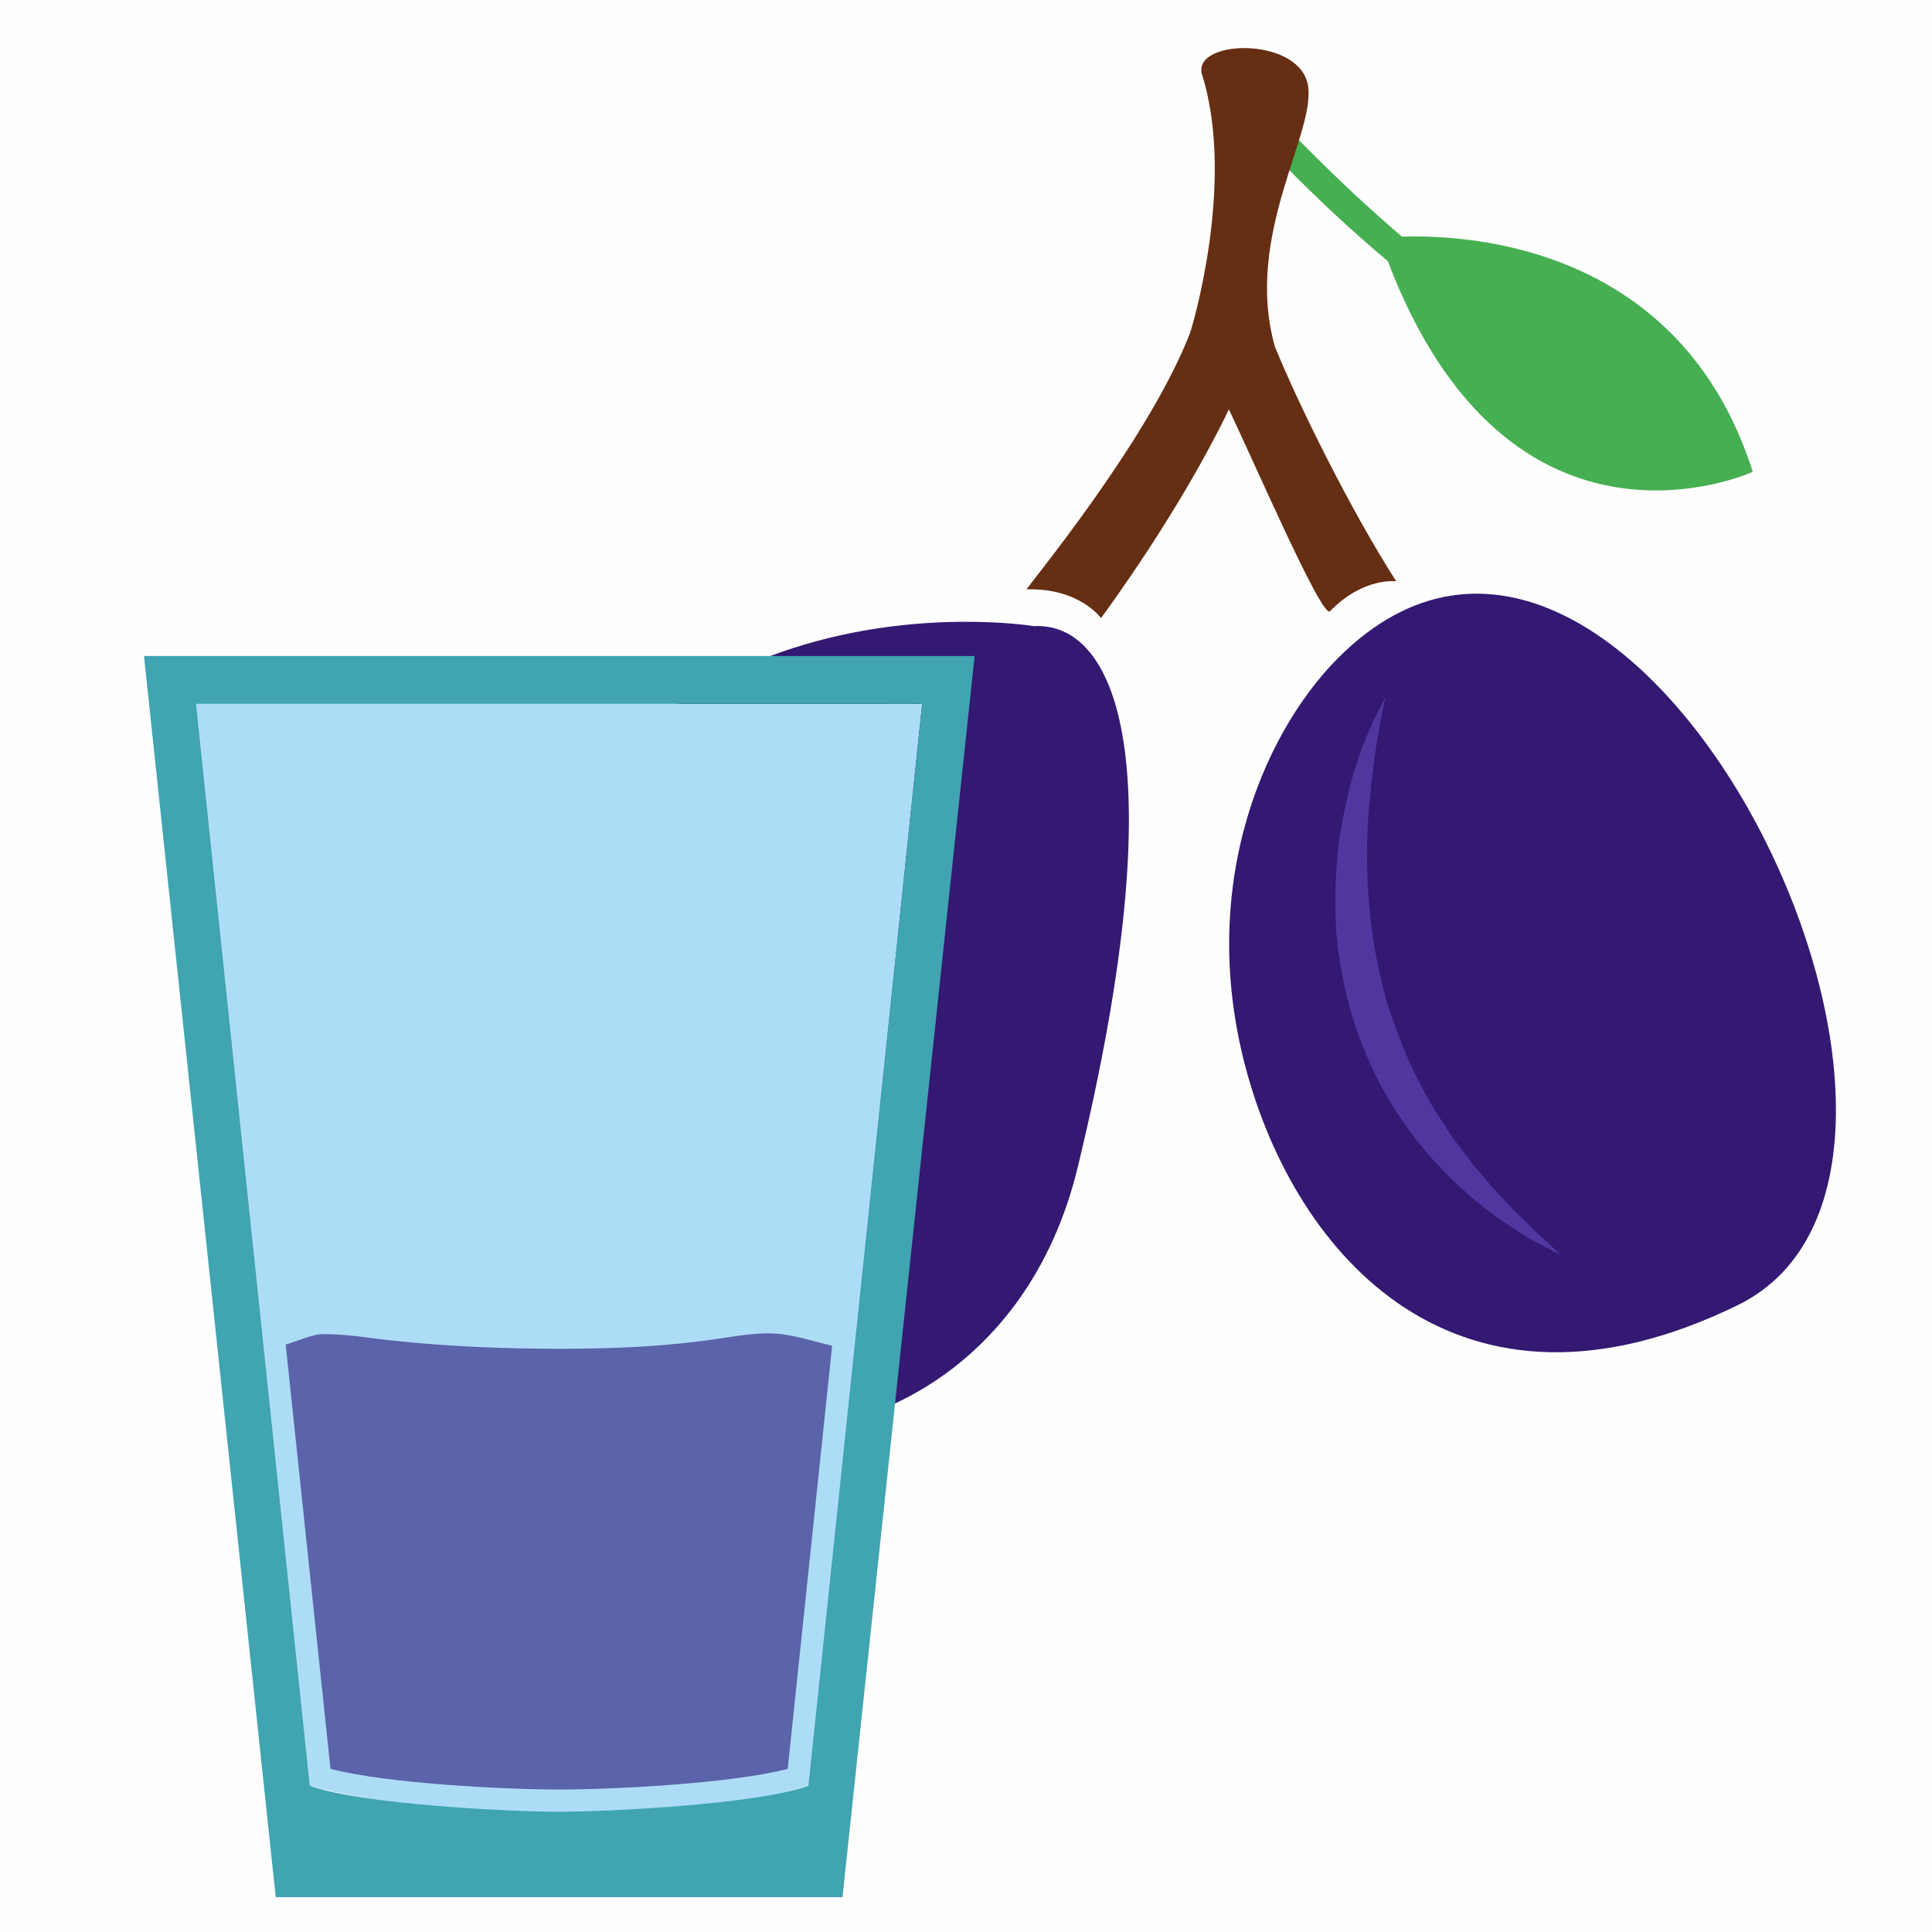
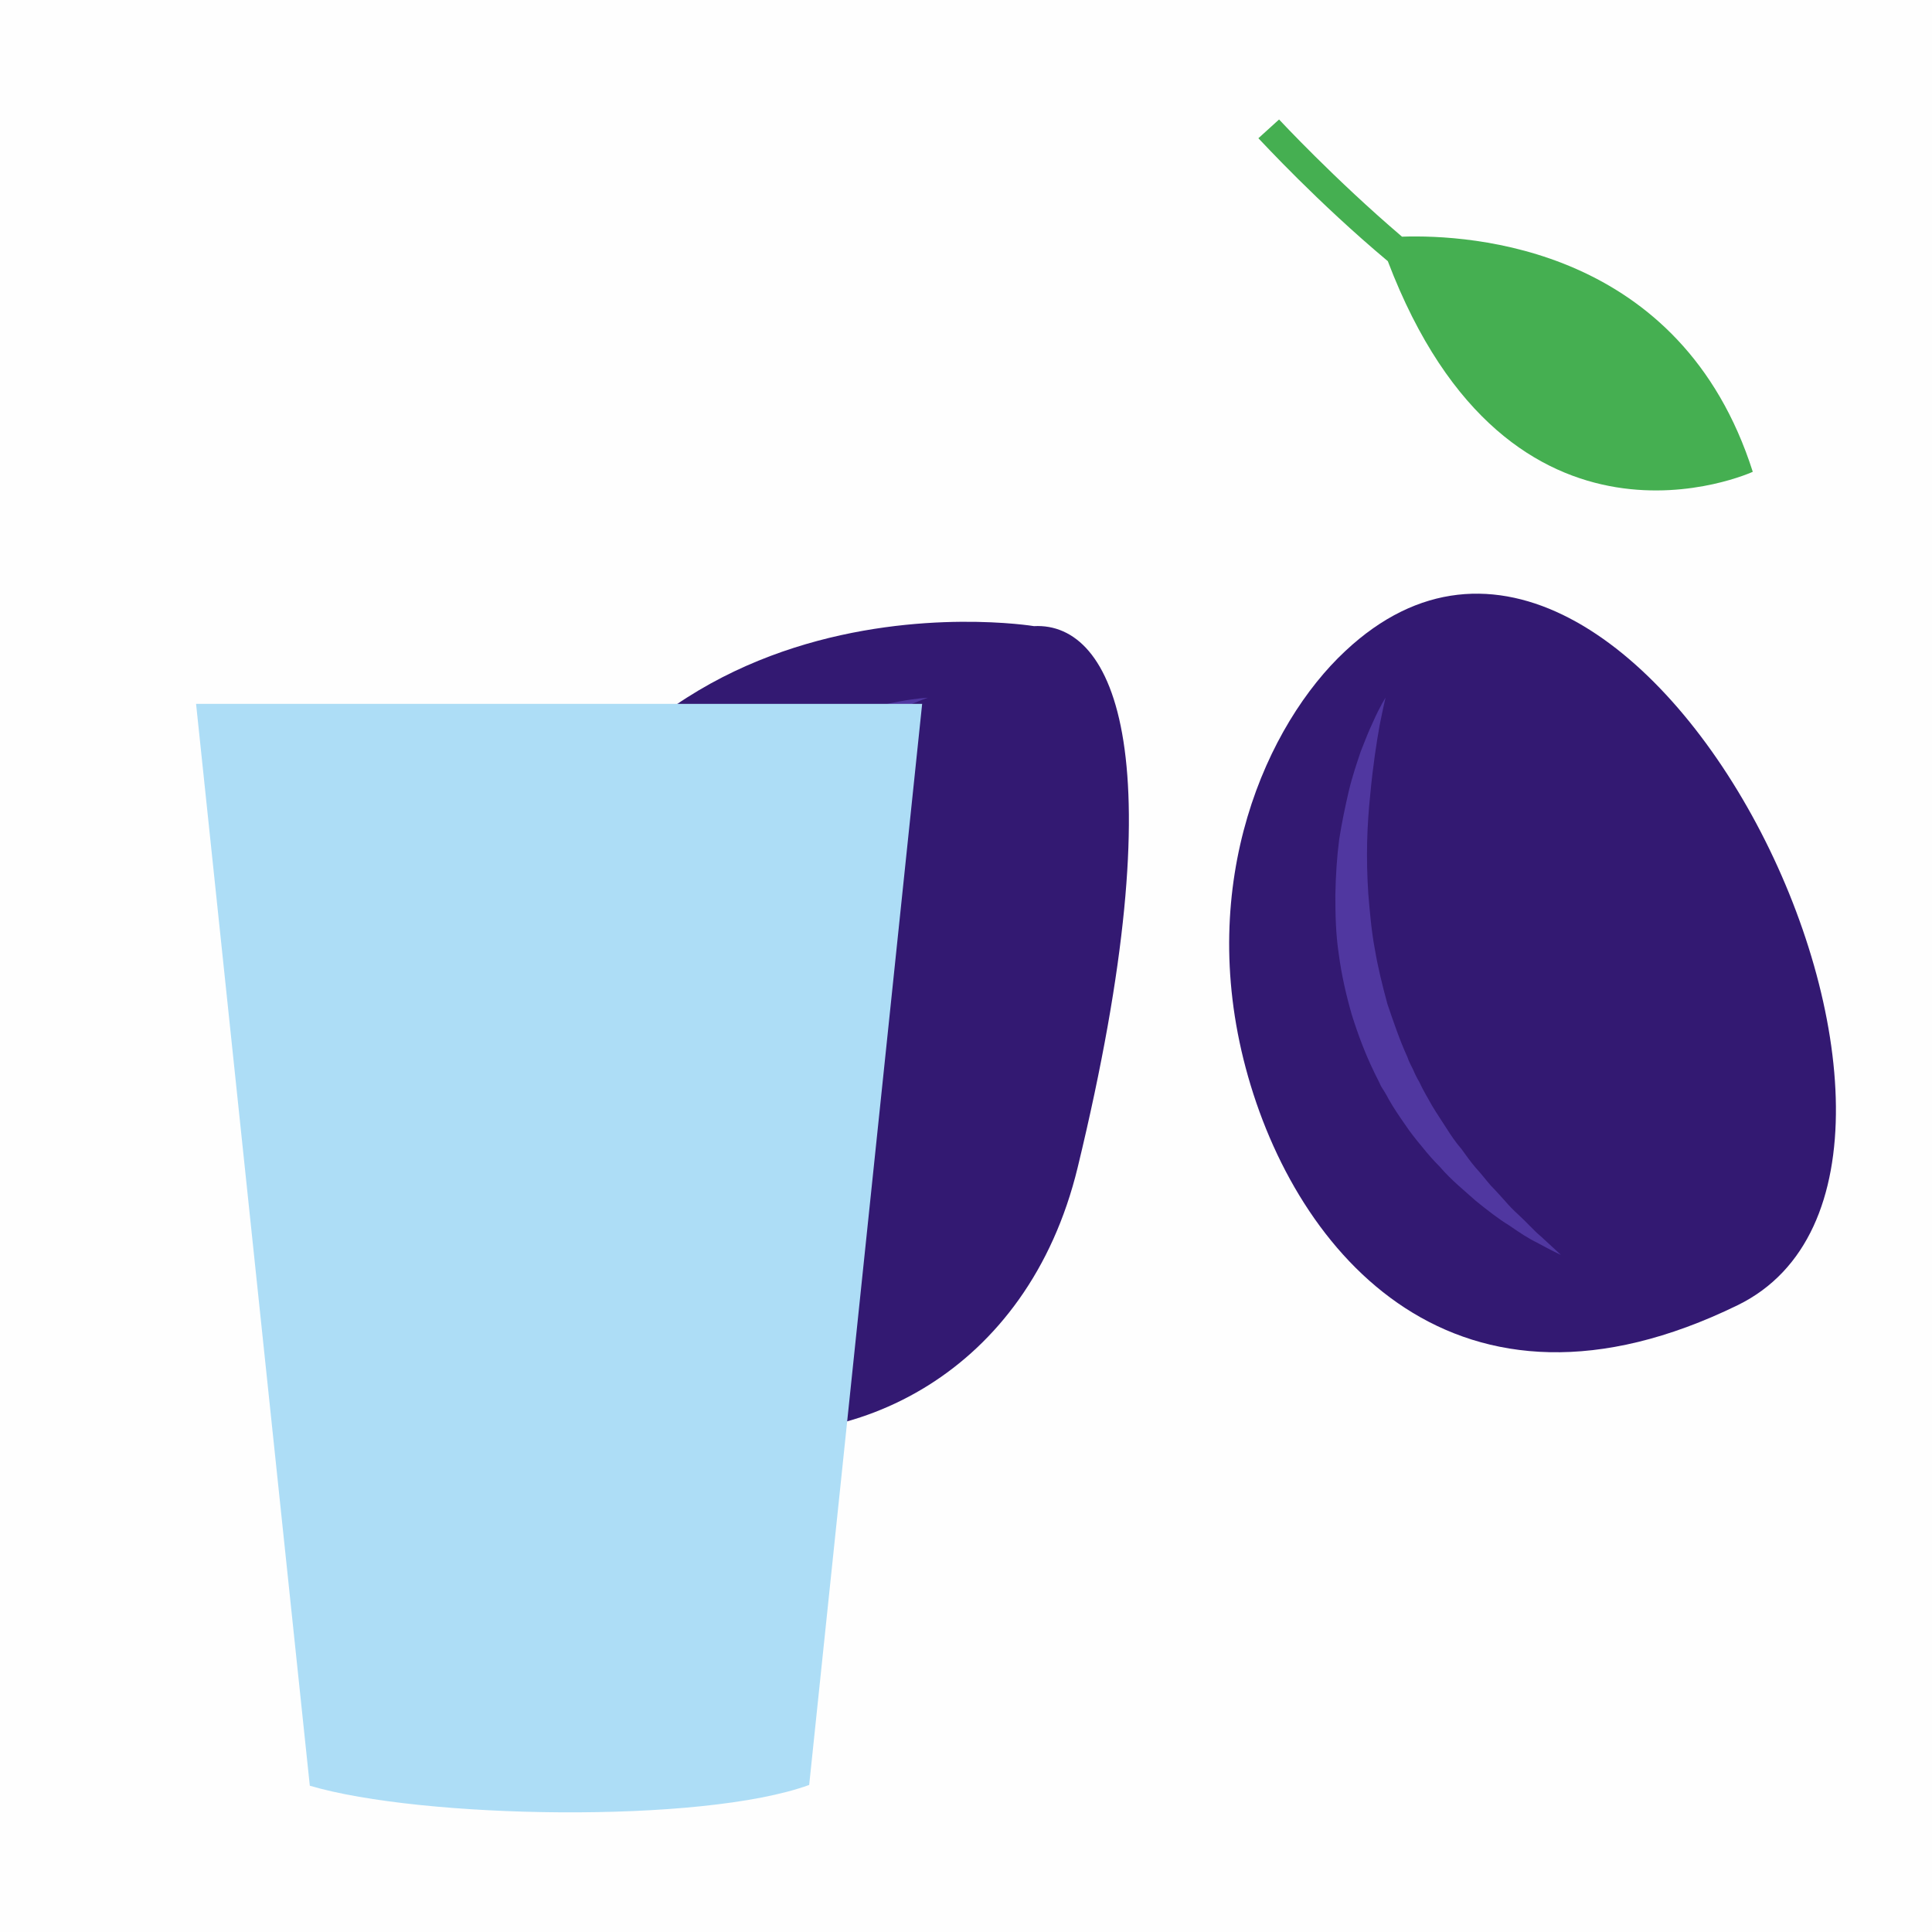
<svg xmlns="http://www.w3.org/2000/svg" id="svg29" viewBox="0 0 5045 5045" style="clip-rule:evenodd;fill-rule:evenodd;image-rendering:optimizeQuality;shape-rendering:geometricPrecision;text-rendering:geometricPrecision" version="1.1" height="50.45mm" width="50.45mm" xml:space="preserve">
  <defs id="defs4">
    <style id="style2" type="text/css">
   
    .fil0 {fill:#FEFEFE}
    .fil7 {fill:#5B63AA}
    .fil2 {fill:#331972;fill-rule:nonzero}
    .fil1 {fill:#45AF51;fill-rule:nonzero}
    .fil4 {fill:#5037A0;fill-rule:nonzero}
    .fil3 {fill:#662E12;fill-rule:nonzero}
    .fil5 {fill:#ADDDF6;}
    .fil6 {fill:#40A4B1;}
   
  </style>
  </defs>
  <g transform="translate(-9158,-11352)" id="Vrstva_x0020_1">
    <rect style="fill:#fefefe" id="rect7" height="5045" width="5045" y="11352" x="9158" class="fil0" />
    <g id="_867521744">
      <path style="fill:#45af51;fill-rule:nonzero" id="path9" d="m 12819,11970 c -177,-151 -319,-304 -321,-306 l -54,49 c 9,9 154,167 338,321 320,841 953,550 953,550 -187,-587 -735,-620 -916,-614 z" class="fil1" />
      <path style="fill:#331972;fill-rule:nonzero" id="path11" d="m 11858,12987 c 0,0 -1188,-196 -1448,1040 -260,1237 1301,1449 1562,374 260,-1073 97,-1425 -114,-1414 z" class="fil2" />
      <path style="fill:#331972;fill-rule:nonzero" id="path13" d="m 12671,13052 c -205,191 -390,602 -260,1089 130,488 552,977 1285,619 732,-359 -261,-2424 -1025,-1708 z" class="fil2" />
-       <path style="fill:#662e12;fill-rule:nonzero" id="path15" d="m 12487,12257 v 0 c -83,-296 115,-567 85,-689 -31,-122 -303,-112 -275,-21 89,284 -29,670 -32,676 -112,287 -431,668 -426,668 138,-4 194,75 194,75 17,-23 207,-281 334,-545 76,160 244,548 264,527 88,-90 173,-78 173,-78 -122,-190 -258,-468 -317,-613 z" class="fil3" />
      <path style="fill:#5037a0;fill-rule:nonzero" id="path17" d="m 11581,13174 c 0,0 -27,9 -71,29 -22,9 -48,22 -77,37 -30,15 -63,34 -98,55 -34,22 -71,46 -109,73 -37,27 -74,58 -110,92 -38,33 -73,71 -107,110 -17,20 -34,40 -49,62 -8,10 -17,21 -24,32 l -22,33 c -16,22 -28,45 -41,67 -13,24 -25,47 -37,70 -12,24 -22,47 -33,71 -10,24 -19,48 -28,71 -8,24 -16,47 -24,70 -7,24 -13,46 -20,69 -7,22 -9,45 -15,66 -6,21 -10,41 -14,61 -7,41 -15,78 -19,111 -5,34 -9,63 -12,87 -5,48 -9,75 -9,75 0,0 -5,-27 -10,-76 -3,-24 -5,-54 -6,-87 -1,-18 -2,-36 -1,-55 0,-19 0,-40 1,-61 1,-21 3,-43 5,-66 3,-22 4,-46 9,-70 5,-24 9,-49 14,-74 5,-25 12,-51 19,-76 7,-26 17,-52 25,-78 10,-26 21,-52 32,-78 13,-26 24,-51 38,-76 15,-25 28,-51 44,-75 l 24,-35 c 9,-12 18,-23 27,-35 17,-23 36,-44 55,-65 38,-42 79,-81 121,-114 42,-34 86,-62 128,-87 42,-26 83,-45 123,-62 78,-34 147,-52 195,-61 48,-9 76,-10 76,-10 z" class="fil4" />
      <path style="fill:#5037a0;fill-rule:nonzero" id="path19" d="m 12776,13174 c 0,0 -6,25 -15,70 -8,44 -18,108 -25,184 -4,38 -7,80 -8,123 -1,43 0,89 3,135 4,47 8,96 17,144 8,48 20,96 33,144 16,47 32,94 52,138 4,12 10,23 15,33 5,12 10,22 16,32 10,22 23,43 34,63 12,20 25,39 37,58 12,19 25,38 39,54 13,18 25,35 38,50 14,15 26,31 39,46 13,13 25,27 37,40 11,13 23,25 34,35 24,22 42,43 59,57 34,31 53,49 53,49 0,0 -24,-11 -64,-33 -21,-10 -45,-26 -71,-44 -28,-17 -56,-39 -87,-64 -30,-27 -64,-54 -94,-89 -16,-16 -32,-34 -47,-53 -16,-19 -31,-38 -45,-59 -14,-20 -29,-42 -42,-65 -6,-12 -13,-23 -20,-34 -5,-12 -12,-24 -17,-35 -24,-49 -43,-100 -59,-151 -15,-52 -27,-105 -34,-158 -8,-52 -9,-105 -9,-155 1,-51 4,-99 10,-145 7,-45 16,-87 25,-126 9,-38 21,-73 31,-103 12,-31 22,-56 32,-77 19,-43 33,-64 33,-64 z" class="fil4" />
    </g>
    <path style="fill:#adddf6;" id="path22" d="m 9670,13190 297,2825 c 290,86 1024,100 1304,-2 l 295,-2823 z" class="fil5" />
-     <path style="fill:#40a4b1;" id="path24" d="m 9534,13065 h 2169 l -345,3241 H 9878 Z m 136,125 297,2825 c 133,49 526,68 651,68 125,0 518,-19 651,-68 l 297,-2825 z" class="fil6" />
-     <path style="fill:#5b63aa" id="path26" d="m 11331,14866 c -52,-12 -105,-30 -154,-32 -10,-1 -20,0 -30,0 -56,3 -111,15 -167,21 -120,15 -241,19 -362,19 -144,0 -288,-6 -431,-21 -61,-6 -130,-19 -191,-17 -23,1 -56,16 -92,27 l 117,1108 c 149,39 463,54 597,54 134,0 448,-15 597,-54 z" class="fil7" />
  </g>
</svg>